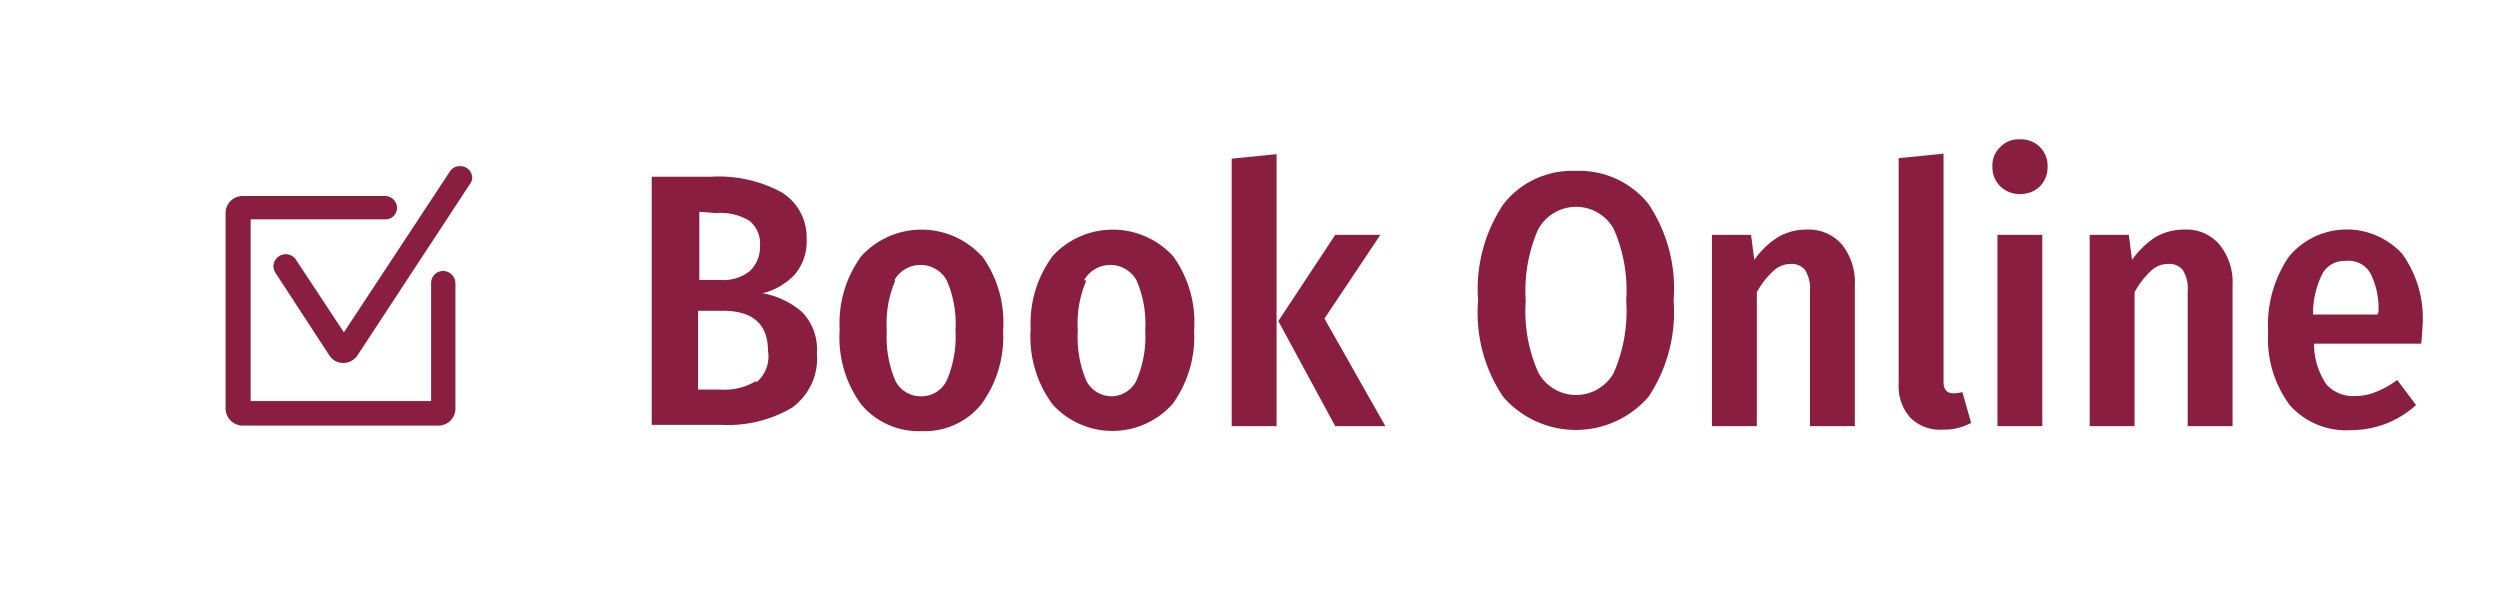
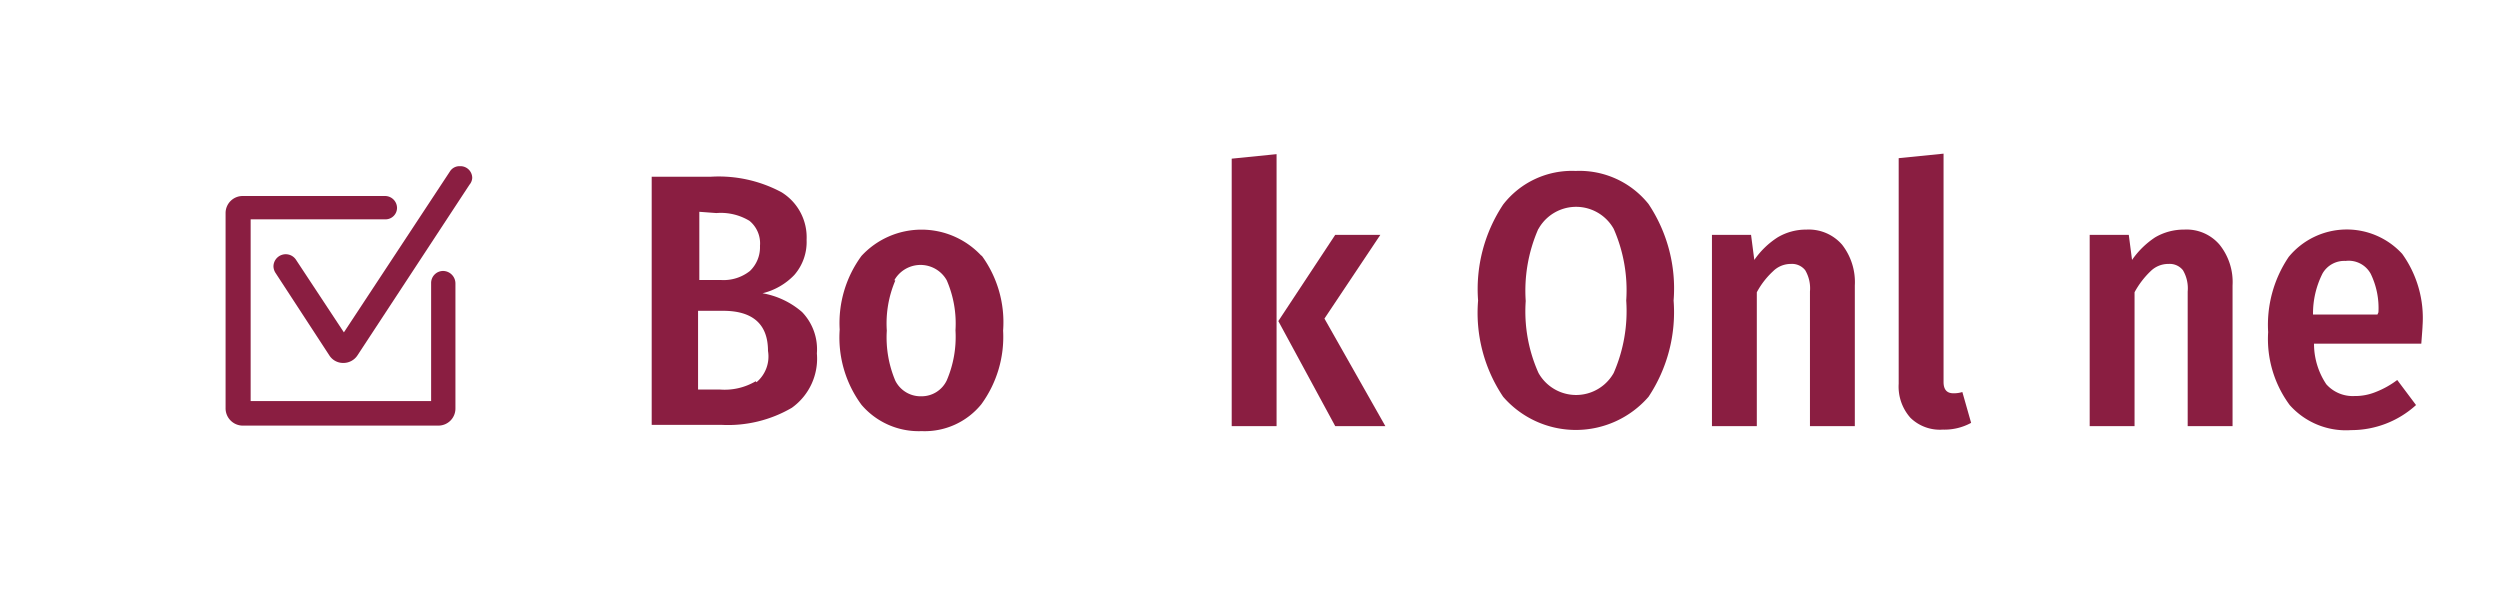
<svg xmlns="http://www.w3.org/2000/svg" viewBox="0 0 99.74 23.83">
  <defs>
    <style>.cls-1{fill:#8a1e41;}.cls-2{fill:none;}</style>
  </defs>
  <g id="Layer_2" data-name="Layer 2">
    <g id="Layer_1-2" data-name="Layer 1">
      <path class="cls-1" d="M15.41,8.75H10V16H17.2V11.3a.48.48,0,0,1,.48-.49.5.5,0,0,1,.49.49v5a.68.68,0,0,1-.67.68H9.72A.69.69,0,0,1,9,16.27V8.49a.68.68,0,0,1,.68-.67h5.69a.48.48,0,0,1,.47.47A.46.46,0,0,1,15.41,8.75Zm3.32-1.38-4.47,6.81a.67.67,0,0,1-.56.3.65.65,0,0,1-.56-.3L11,10.9a.51.51,0,0,1-.09-.27.49.49,0,0,1,.89-.28l1.92,2.91,4.23-6.42a.45.45,0,0,1,.4-.21.47.47,0,0,1,.49.47A.46.46,0,0,1,18.73,7.37Z" />
      <path class="cls-1" d="M32,12.45a2.14,2.14,0,0,1,.59,1.65,2.41,2.41,0,0,1-1,2.17,5.05,5.05,0,0,1-2.81.68H26V7.05h2.37a5.3,5.3,0,0,1,2.81.62,2.11,2.11,0,0,1,1,1.9,2,2,0,0,1-.49,1.4,2.6,2.6,0,0,1-1.27.73A3.26,3.26,0,0,1,32,12.45Zm-4.1-4v2.72h.85a1.69,1.69,0,0,0,1.17-.36,1.31,1.31,0,0,0,.4-1,1.16,1.16,0,0,0-.42-1,2.21,2.21,0,0,0-1.32-.31Zm2.28,6.8A1.34,1.34,0,0,0,30.64,14c0-1.06-.6-1.6-1.79-1.6h-1v3.14h.86A2.44,2.44,0,0,0,30.15,15.21Z" />
      <path class="cls-1" d="M39.16,10.19a4.5,4.5,0,0,1,.86,3,4.56,4.56,0,0,1-.87,2.94,2.91,2.91,0,0,1-2.38,1.07,3,3,0,0,1-2.4-1.05,4.52,4.52,0,0,1-.87-3,4.52,4.52,0,0,1,.87-2.94,3.26,3.26,0,0,1,4.79,0Zm-3.44,1a4.35,4.35,0,0,0-.34,2,4.44,4.44,0,0,0,.34,2,1.13,1.13,0,0,0,1.05.62,1.11,1.11,0,0,0,1-.63,4.4,4.4,0,0,0,.35-2,4.34,4.34,0,0,0-.35-2,1.2,1.2,0,0,0-2.09,0Z" />
-       <path class="cls-1" d="M46.78,10.19a4.5,4.5,0,0,1,.86,3,4.56,4.56,0,0,1-.87,2.94,3.22,3.22,0,0,1-4.78,0,4.52,4.52,0,0,1-.87-3A4.52,4.52,0,0,1,42,10.21a3.26,3.26,0,0,1,4.79,0Zm-3.44,1a4.35,4.35,0,0,0-.34,2,4.44,4.44,0,0,0,.34,2,1.13,1.13,0,0,0,1,.62,1.12,1.12,0,0,0,1-.63,4.4,4.4,0,0,0,.35-2,4.34,4.34,0,0,0-.35-2,1.2,1.2,0,0,0-2.09,0Z" />
      <path class="cls-1" d="M50.93,6.15V17H49.14V6.33Zm4.14,3.22-2.23,3.34L55.27,17h-2L51,12.81l2.27-3.44Z" />
      <path class="cls-1" d="M65.77,8.14a6.07,6.07,0,0,1,1,3.85,6.1,6.1,0,0,1-1,3.84,3.84,3.84,0,0,1-5.8,0,6,6,0,0,1-1-3.84,6.1,6.1,0,0,1,1-3.83,3.47,3.47,0,0,1,2.89-1.34A3.53,3.53,0,0,1,65.77,8.14Zm-4.4,1a6.13,6.13,0,0,0-.5,2.87,6,6,0,0,0,.51,2.87,1.72,1.72,0,0,0,3,0,6.17,6.17,0,0,0,.5-2.89,6.08,6.08,0,0,0-.5-2.86,1.72,1.72,0,0,0-3,0Z" />
      <path class="cls-1" d="M73.49,9.76A2.43,2.43,0,0,1,74,11.39V17H72.21V11.63a1.42,1.42,0,0,0-.19-.85.67.67,0,0,0-.57-.25,1,1,0,0,0-.71.29,3.18,3.18,0,0,0-.65.84V17H68.3V9.37h1.56l.13,1a3.29,3.29,0,0,1,.93-.9,2.22,2.22,0,0,1,1.15-.31A1.76,1.76,0,0,1,73.49,9.76Z" />
      <path class="cls-1" d="M76.22,16.67a1.87,1.87,0,0,1-.47-1.36v-9l1.79-.18v9.11q0,.45.39.45a1.12,1.12,0,0,0,.36-.05l.35,1.23a2.22,2.22,0,0,1-1.13.27A1.68,1.68,0,0,1,76.22,16.67Z" />
-       <path class="cls-1" d="M81.39,5.87a1.06,1.06,0,0,1,.3.78,1.09,1.09,0,0,1-.3.78,1.11,1.11,0,0,1-.8.31,1.09,1.09,0,0,1-.79-.31,1.06,1.06,0,0,1-.31-.78,1,1,0,0,1,.31-.78,1,1,0,0,1,.79-.31A1.07,1.07,0,0,1,81.39,5.87Zm.09,3.5V17H79.69V9.37Z" />
      <path class="cls-1" d="M88.55,9.76a2.38,2.38,0,0,1,.52,1.63V17H87.28V11.63a1.42,1.42,0,0,0-.19-.85.67.67,0,0,0-.57-.25,1,1,0,0,0-.72.29,3.39,3.39,0,0,0-.64.84V17H83.37V9.37h1.56l.13,1a3.4,3.4,0,0,1,.92-.9,2.26,2.26,0,0,1,1.16-.31A1.73,1.73,0,0,1,88.55,9.76Z" />
      <path class="cls-1" d="M96.6,13.71H92.32a2.9,2.9,0,0,0,.49,1.62,1.41,1.41,0,0,0,1.12.47,2.18,2.18,0,0,0,.85-.16,3.59,3.59,0,0,0,.86-.48l.75,1a3.84,3.84,0,0,1-2.59,1,3,3,0,0,1-2.45-1,4.43,4.43,0,0,1-.86-2.91,4.84,4.84,0,0,1,.82-3,3,3,0,0,1,4.53-.12A4.39,4.39,0,0,1,96.65,13C96.65,13.06,96.63,13.31,96.6,13.71Zm-1.71-1.25a3.12,3.12,0,0,0-.31-1.54,1,1,0,0,0-1-.51,1,1,0,0,0-.92.5,3.55,3.55,0,0,0-.38,1.64h2.57Z" />
      <rect class="cls-2" width="99.74" height="23.83" />
    </g>
  </g>
</svg>